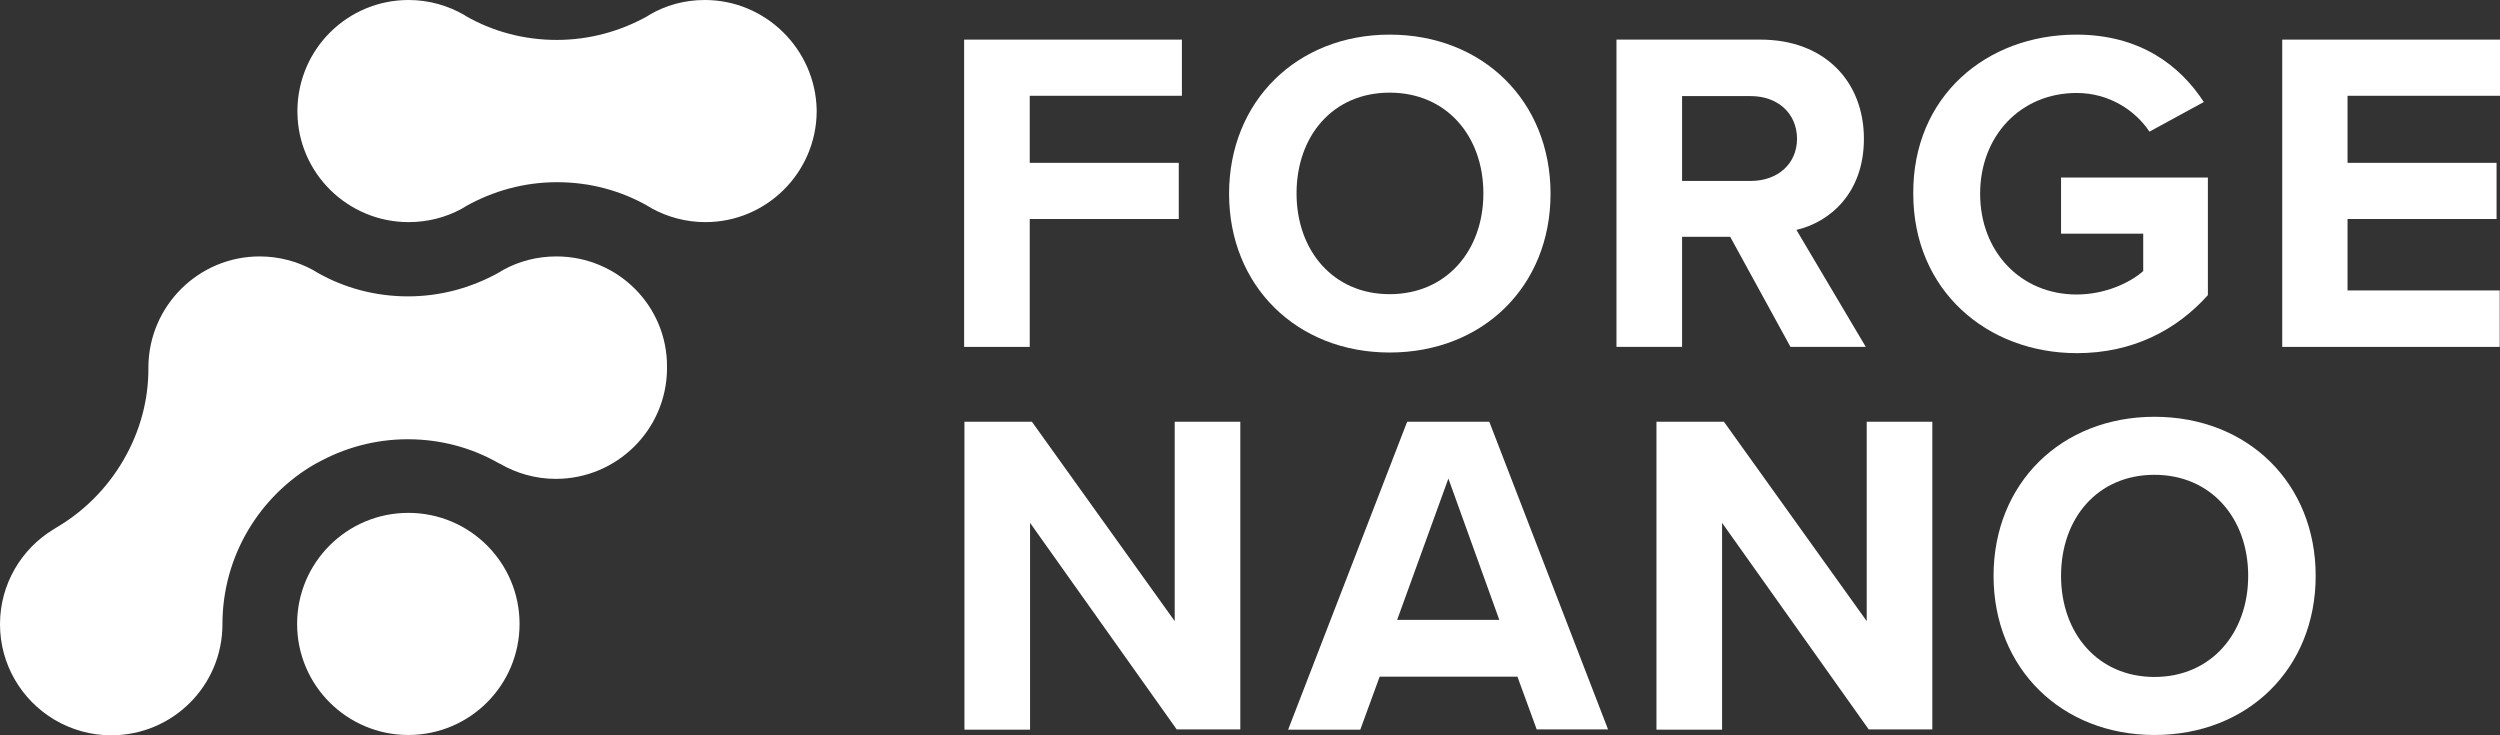
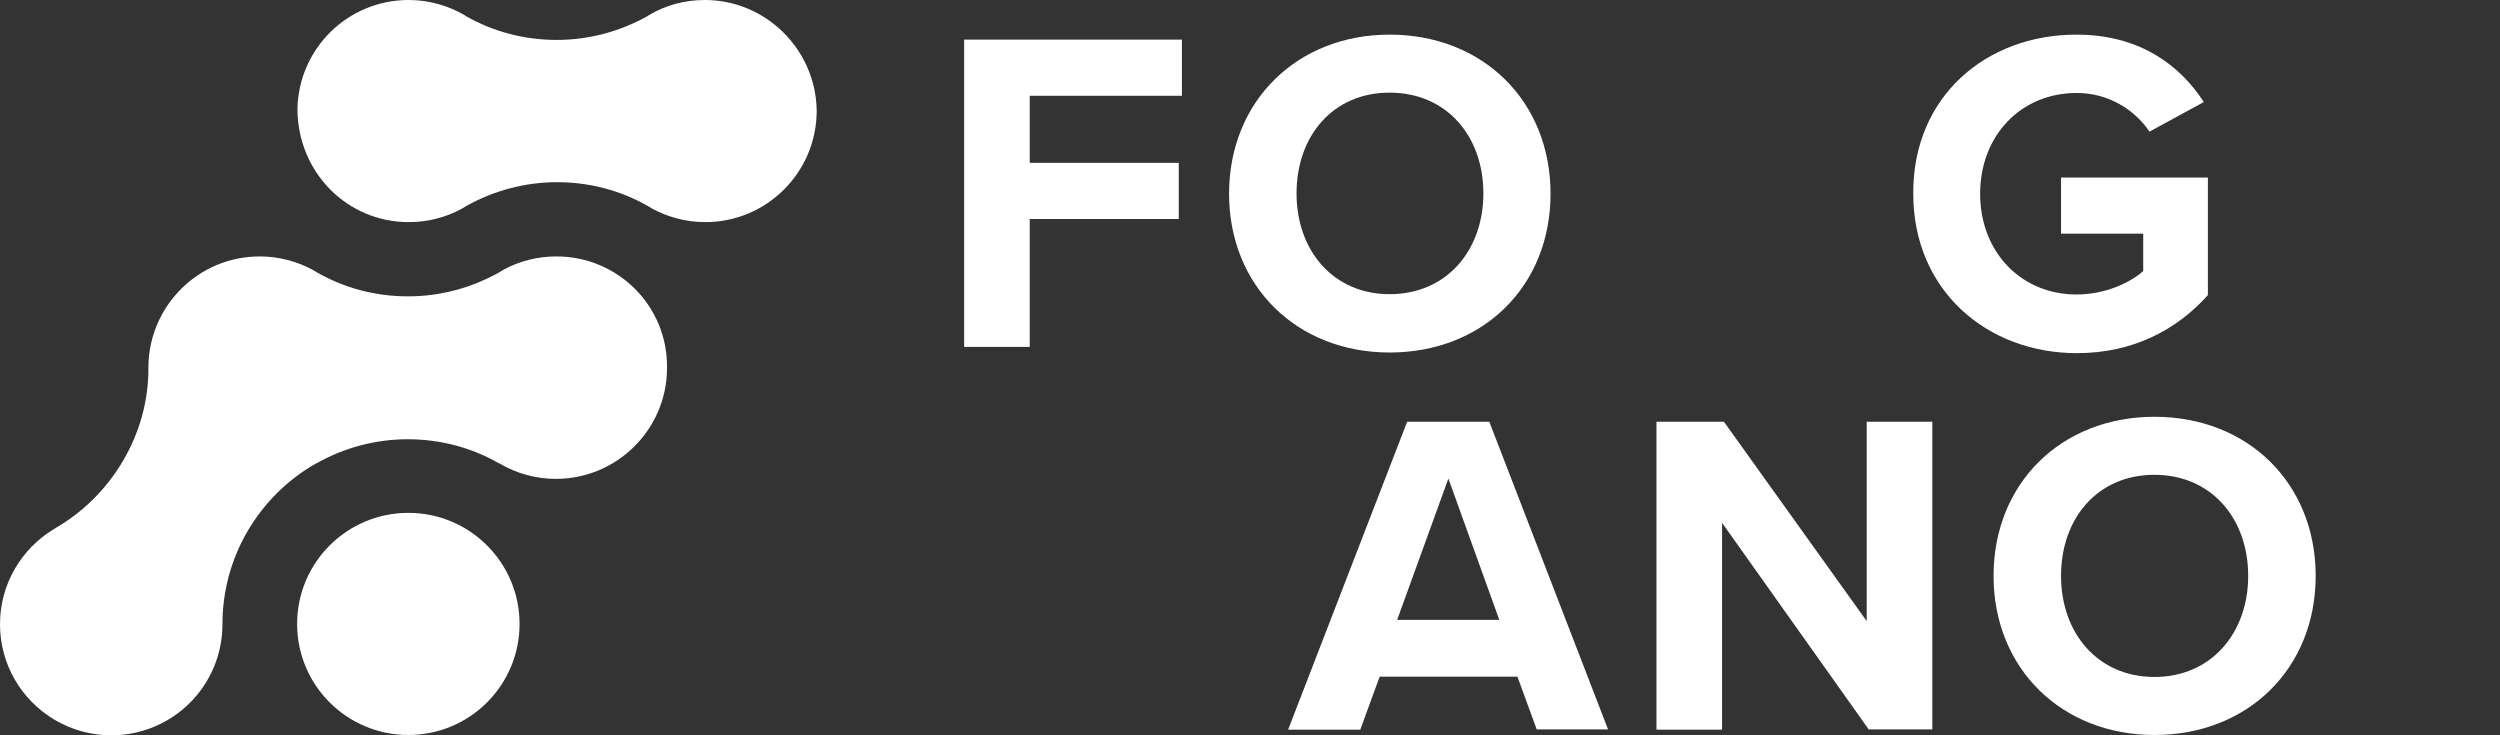
<svg xmlns="http://www.w3.org/2000/svg" width="170" height="50" viewBox="0 0 170 50" fill="none">
  <rect x="0" y="0" width="170" height="50" fill="#333333" stroke="none" />
  <path d="M27.767 49.979C31.944 49.979 35.33 46.598 35.33 42.427C35.33 38.256 31.944 34.875 27.767 34.875C23.59 34.875 20.204 38.256 20.204 42.427C20.204 46.598 23.59 49.979 27.767 49.979Z" fill="white" />
  <path d="M37.837 17.437C36.541 17.437 35.309 17.756 34.225 18.35C34.119 18.413 34.013 18.477 33.907 18.541C32.08 19.559 29.976 20.153 27.746 20.153C25.515 20.153 23.412 19.58 21.585 18.541L21.266 18.35C20.204 17.777 18.971 17.437 17.654 17.437C13.512 17.437 10.134 20.789 10.091 24.926V25.074C10.091 27.196 9.539 29.317 8.392 31.29C7.244 33.263 5.651 34.811 3.803 35.893L3.633 35.999C1.466 37.314 0 39.712 0 42.448C0 45.185 1.466 47.582 3.633 48.897L3.739 48.961C4.865 49.618 6.161 50 7.563 50C11.748 50 15.126 46.627 15.126 42.448C15.126 37.781 17.676 33.708 21.436 31.544L21.563 31.481C23.39 30.462 25.494 29.869 27.724 29.869C29.955 29.869 32.058 30.441 33.885 31.481C33.928 31.502 33.97 31.523 34.013 31.544C35.117 32.181 36.413 32.563 37.794 32.563C41.937 32.563 45.315 29.232 45.357 25.096V24.947C45.379 20.789 42.001 17.437 37.837 17.437Z" fill="white" />
-   <path d="M47.928 0C46.547 0 45.251 0.361 44.147 1.018L44.019 1.103C42.192 2.121 40.089 2.715 37.858 2.715C35.627 2.715 33.524 2.143 31.697 1.103L31.57 1.018C30.465 0.382 29.169 0 27.788 0C23.645 0 20.289 3.309 20.225 7.446V7.658C20.267 11.773 23.645 15.104 27.788 15.104C29.084 15.104 30.316 14.786 31.4 14.192L31.718 14.001C33.545 12.983 35.649 12.389 37.879 12.389C40.11 12.389 42.213 12.961 44.04 14.001L44.359 14.192C45.421 14.764 46.653 15.104 47.971 15.104C52.113 15.104 55.491 11.752 55.534 7.616V7.467C55.449 3.352 52.071 0 47.928 0Z" fill="white" />
+   <path d="M47.928 0C46.547 0 45.251 0.361 44.147 1.018L44.019 1.103C42.192 2.121 40.089 2.715 37.858 2.715C35.627 2.715 33.524 2.143 31.697 1.103L31.57 1.018C30.465 0.382 29.169 0 27.788 0C23.645 0 20.289 3.309 20.225 7.446C20.267 11.773 23.645 15.104 27.788 15.104C29.084 15.104 30.316 14.786 31.4 14.192L31.718 14.001C33.545 12.983 35.649 12.389 37.879 12.389C40.11 12.389 42.213 12.961 44.04 14.001L44.359 14.192C45.421 14.764 46.653 15.104 47.971 15.104C52.113 15.104 55.491 11.752 55.534 7.616V7.467C55.449 3.352 52.071 0 47.928 0Z" fill="white" />
  <path d="M65.561 23.589V2.694H80.369V6.513H70.022V11.073H80.156V14.892H70.022V23.589H65.561Z" fill="white" />
  <path d="M94.496 2.355C100.827 2.355 105.437 6.873 105.437 13.174C105.437 19.474 100.827 23.971 94.496 23.971C88.187 23.971 83.577 19.453 83.577 13.174C83.577 6.894 88.187 2.355 94.496 2.355ZM94.496 6.3C90.63 6.3 88.165 9.249 88.165 13.152C88.165 17.034 90.651 20.004 94.496 20.004C98.363 20.004 100.87 17.034 100.87 13.152C100.87 9.249 98.363 6.3 94.496 6.3Z" fill="white" />
-   <path d="M121.753 23.589L117.653 16.101H114.381V23.589H109.92V2.694H119.714C124.069 2.694 126.746 5.537 126.746 9.44C126.746 13.131 124.43 15.104 122.157 15.634L126.873 23.589H121.753ZM119.055 6.534H114.381V12.304H119.055C120.84 12.304 122.199 11.18 122.199 9.419C122.178 7.658 120.84 6.534 119.055 6.534Z" fill="white" />
  <path d="M141.192 2.355C145.526 2.355 148.245 4.455 149.86 6.937L146.163 8.952C145.186 7.488 143.402 6.322 141.213 6.322C137.411 6.322 134.649 9.228 134.649 13.174C134.649 17.119 137.411 20.026 141.213 20.026C143.125 20.026 144.825 19.241 145.739 18.434V15.889H140.151V12.07H150.136V20.068C148.012 22.444 145.016 24.014 141.235 24.014C135.116 24.014 130.102 19.75 130.102 13.174C130.06 6.555 135.074 2.355 141.192 2.355Z" fill="white" />
-   <path d="M155.192 23.589V2.694H170V6.513H159.633V11.073H169.766V14.892H159.633V19.75H169.979V23.589H155.192Z" fill="white" />
-   <path d="M80.029 49.618L70.044 35.554V49.618H65.582V28.68H70.171L79.88 42.236V28.68H84.341V49.597H80.029V49.618Z" fill="white" />
  <path d="M104.503 49.618L103.185 46.012H93.817L92.499 49.618H87.592L95.686 28.68H101.273L109.346 49.597H104.503V49.618ZM98.49 32.541L95.006 42.151H101.953L98.49 32.541Z" fill="white" />
  <path d="M127.086 49.618L117.101 35.554V49.618H112.639V28.68H117.228L126.937 42.236V28.68H131.398V49.597H127.086V49.618Z" fill="white" />
  <path d="M146.503 28.341C152.856 28.341 157.466 32.86 157.466 39.16C157.466 45.46 152.856 49.979 146.503 49.979C140.194 49.979 135.562 45.46 135.562 39.16C135.562 32.86 140.172 28.341 146.503 28.341ZM146.503 32.287C142.637 32.287 140.151 35.236 140.151 39.16C140.151 43.042 142.637 46.033 146.503 46.033C150.37 46.033 152.877 43.042 152.877 39.16C152.877 35.236 150.349 32.287 146.503 32.287Z" fill="white" />
</svg>